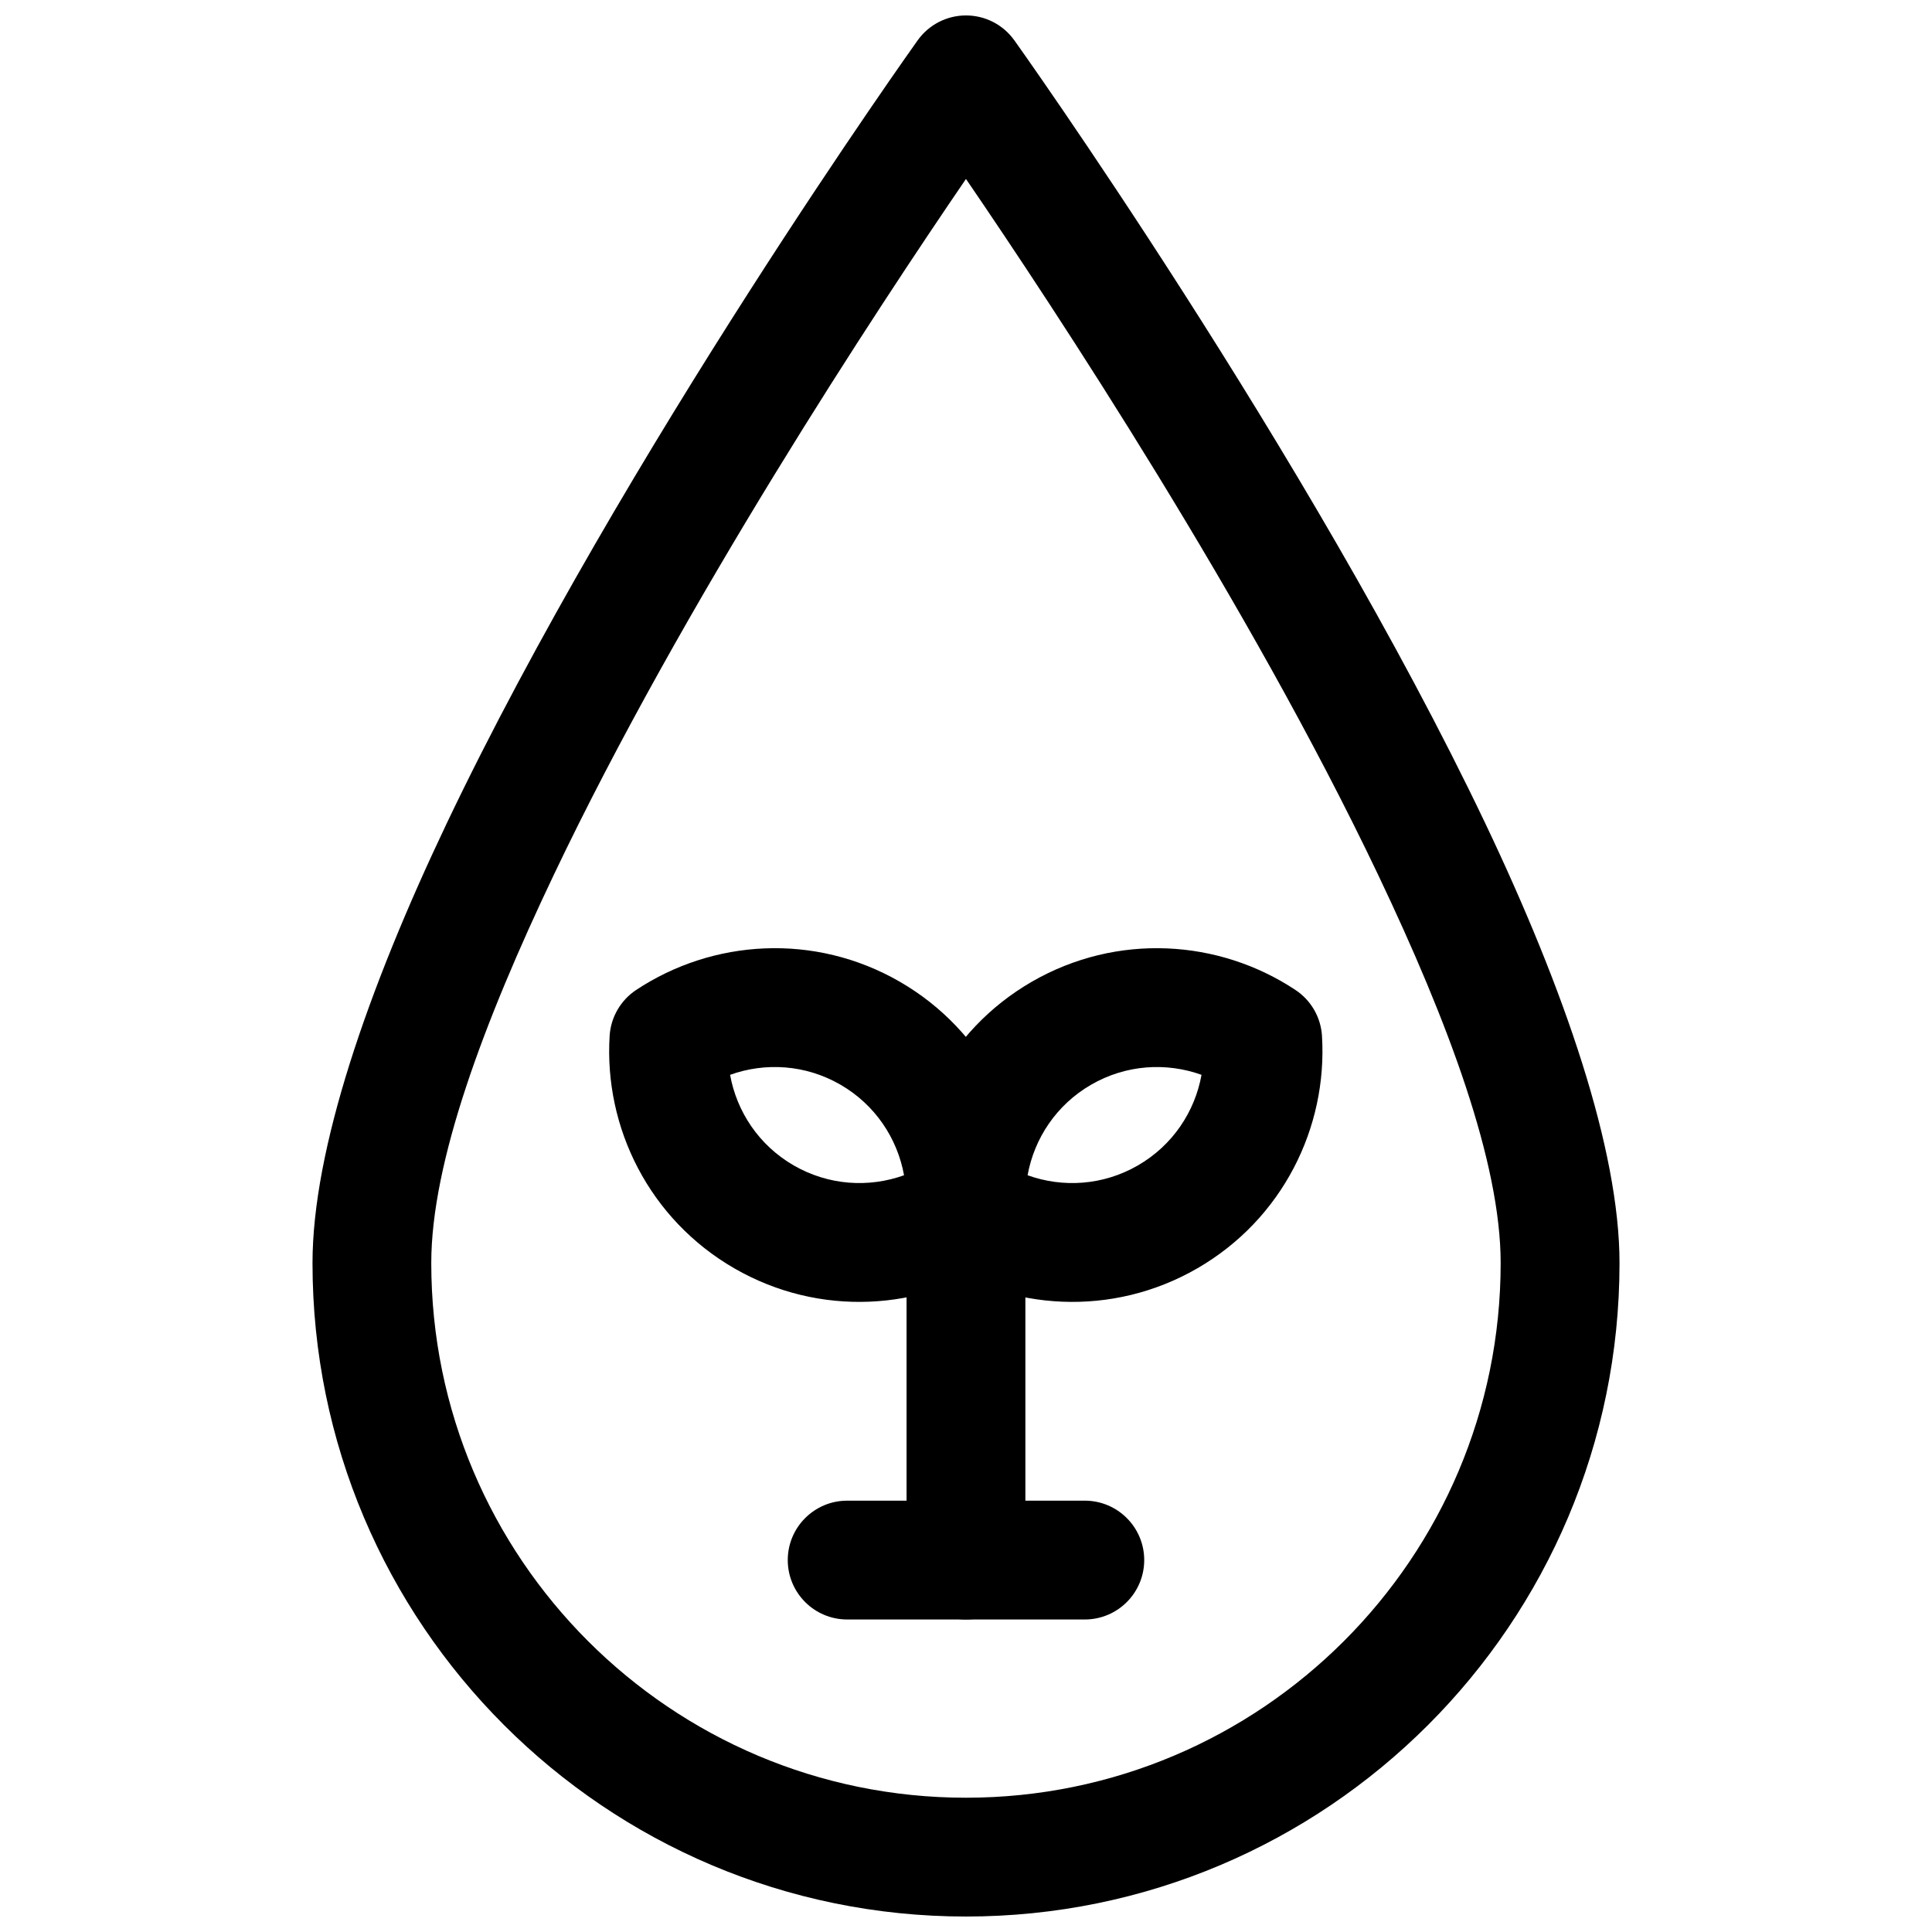
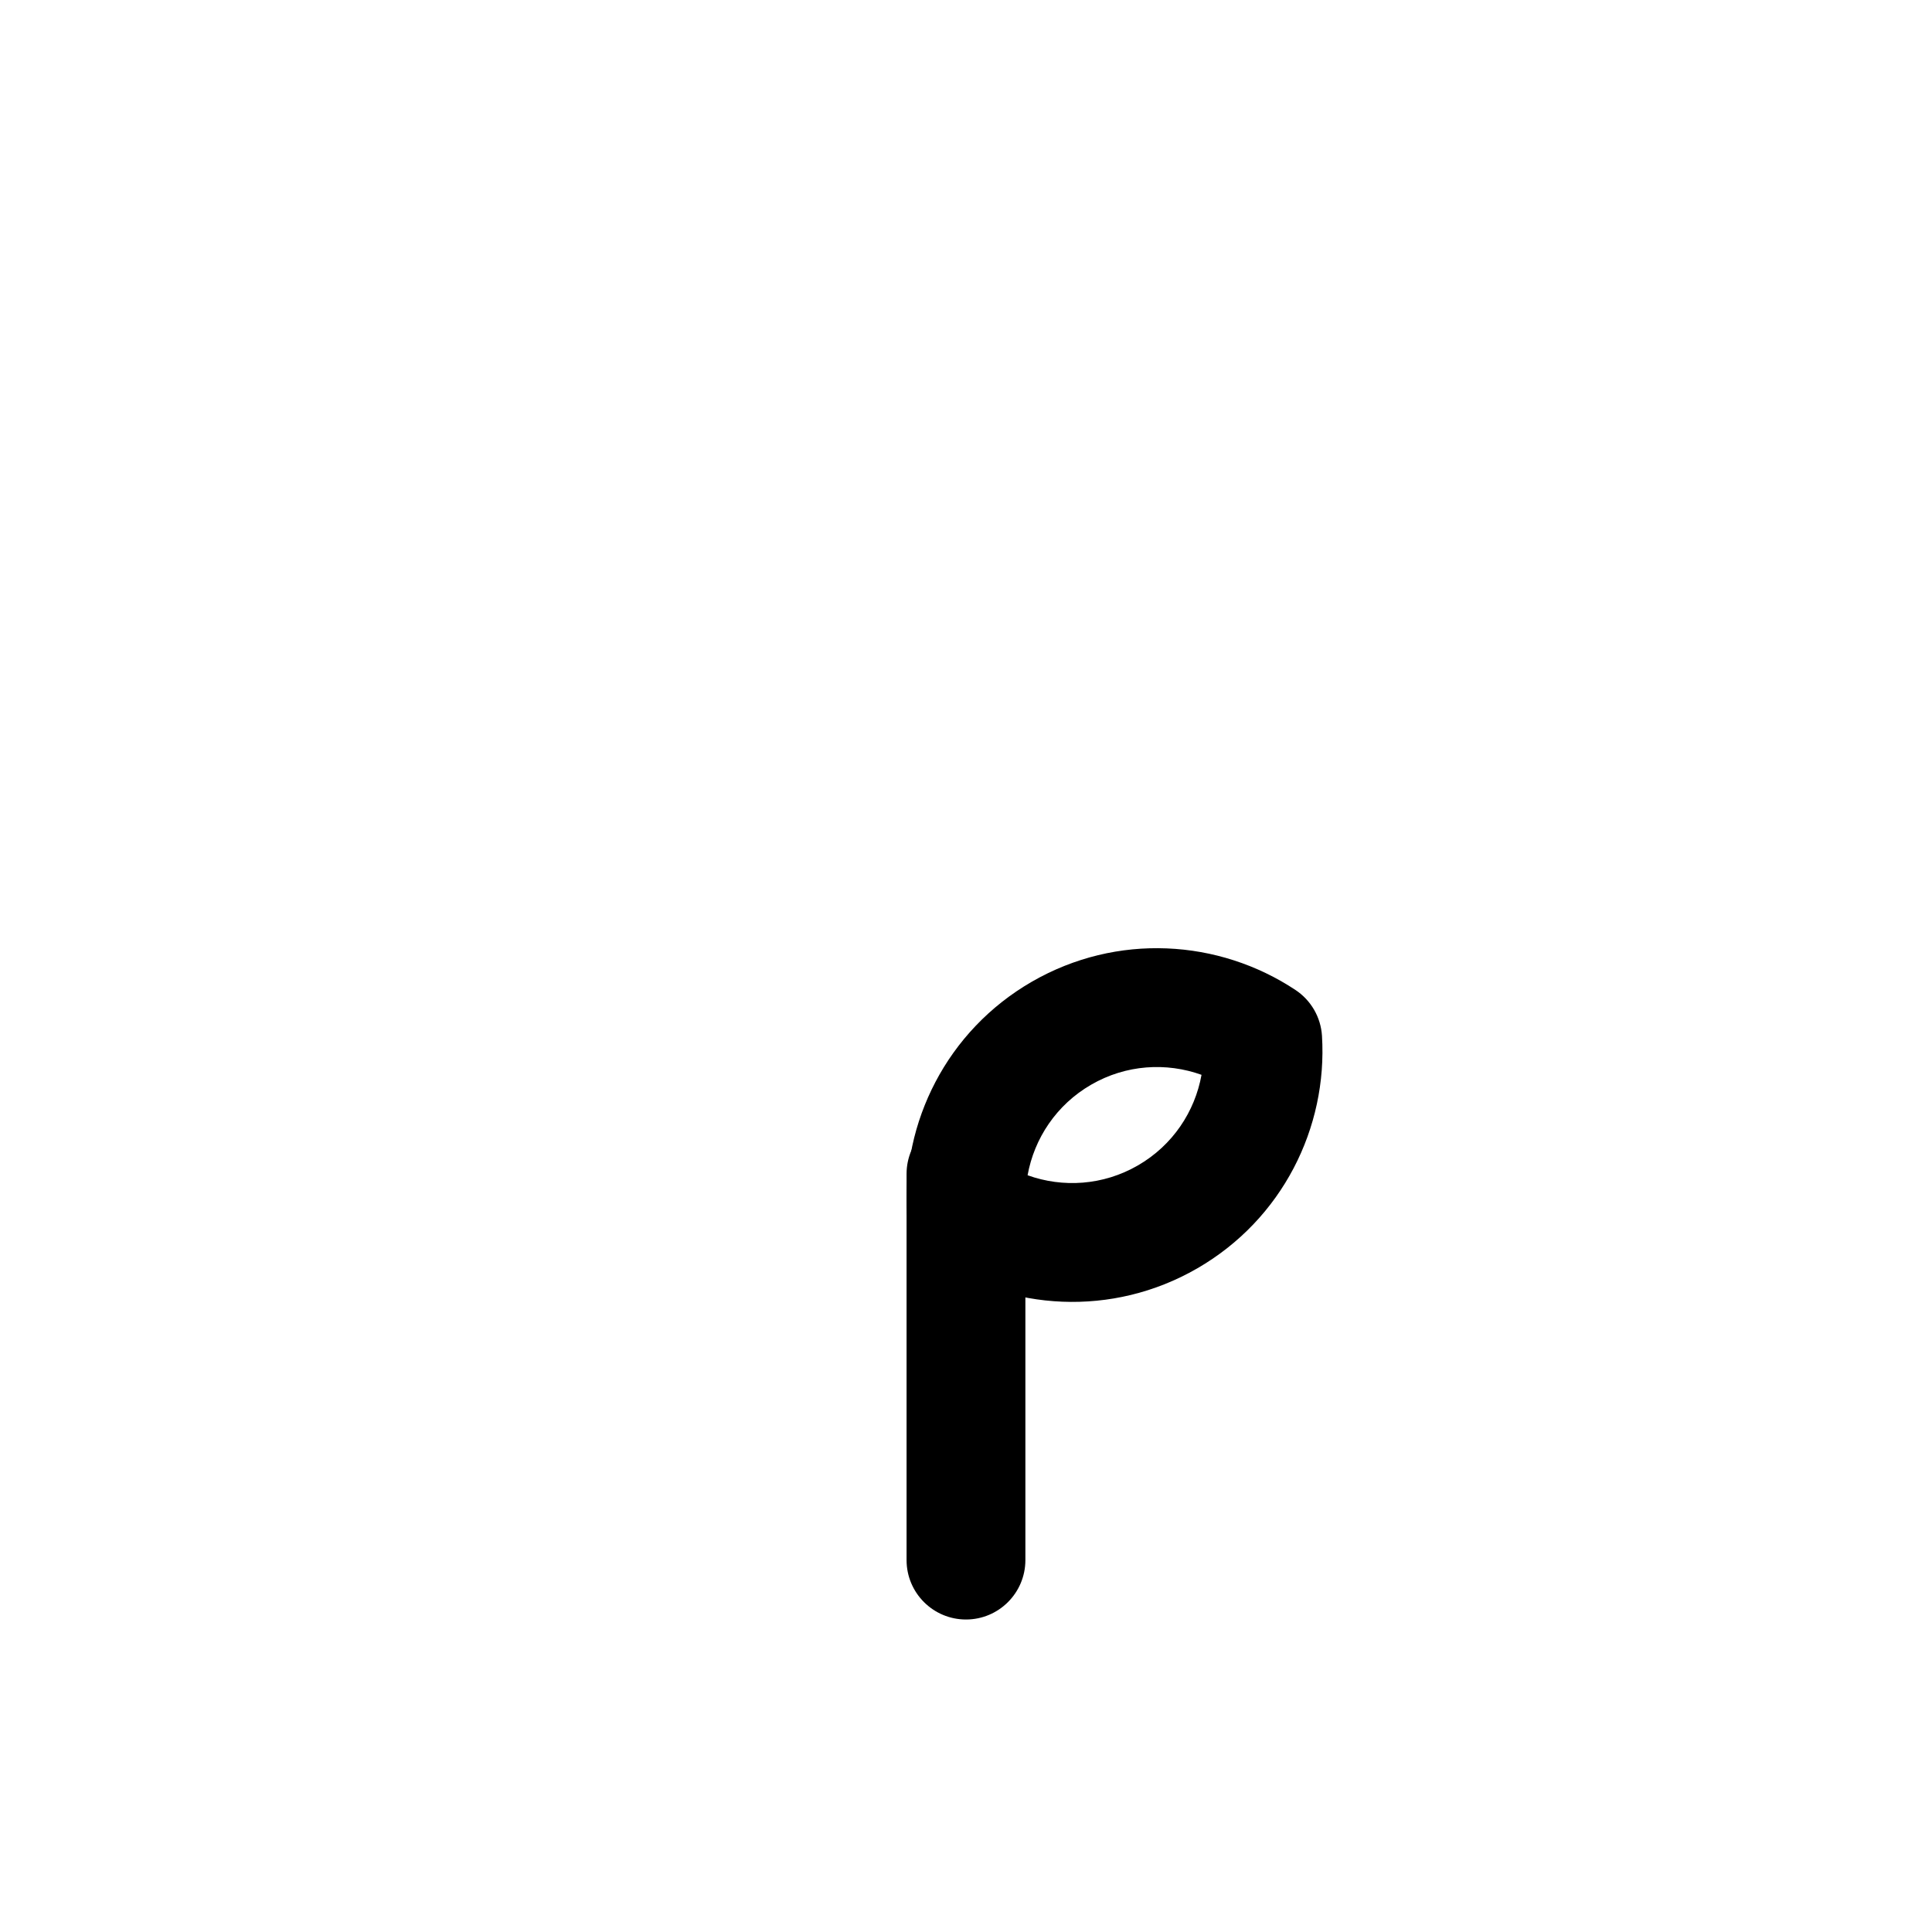
<svg xmlns="http://www.w3.org/2000/svg" width="800px" height="800px" version="1.1" viewBox="144 144 512 512">
  <defs>
    <clipPath id="a">
      <path d="m226 148.09h348v503.81h-348z" />
    </clipPath>
  </defs>
  <g clip-path="url(#a)">
-     <path d="m412.81 154.69c-2.949-4.141-7.723-6.598-12.812-6.598-5.086 0-9.859 2.457-12.809 6.598 0 0-78.008 109.26-124.84 207.59-21.027 44.176-35.531 86.402-35.531 116.44 0 95.582 77.594 173.18 173.18 173.18 95.594 0 173.19-77.602 173.19-173.18 0-30.039-14.504-72.266-35.531-116.44-46.836-98.324-124.84-207.59-124.84-207.59zm-12.812 36.746c23.684 34.652 74.992 112.49 109.21 184.38 18.645 39.156 32.484 76.262 32.484 102.9 0 78.199-63.492 141.7-141.7 141.7-78.203 0-141.7-63.496-141.7-141.7 0-26.641 13.84-63.746 32.484-102.9 34.223-71.887 85.531-149.74 109.21-184.38z" fill-rule="evenodd" />
-   </g>
-   <path d="m408.49 477.93c4.106-2.723 6.703-7.223 7.012-12.141 1.512-24.34-10.512-48.613-33.043-61.621-22.531-13.008-49.562-11.285-69.887 2.195-4.106 2.727-6.703 7.223-7.012 12.141-1.512 24.34 10.512 48.613 33.043 61.621 22.531 13.012 49.566 11.285 69.887-2.195zm-24.91-22.477c-9.32 3.352-19.992 2.731-29.23-2.602-9.234-5.332-15.105-14.262-16.867-24.012 9.324-3.348 19.996-2.731 29.23 2.602 9.234 5.332 15.105 14.266 16.867 24.012z" fill-rule="evenodd" />
+     </g>
  <path d="m384.4 465.79c0.309 4.918 2.902 9.418 7.008 12.141 20.324 13.48 47.355 15.207 69.887 2.195 22.531-13.008 34.555-37.281 33.043-61.621-0.305-4.918-2.902-9.414-7.008-12.141-20.324-13.48-47.355-15.203-69.887-2.195-22.531 13.008-34.555 37.281-33.043 61.621zm31.922-10.336c1.758-9.746 7.629-18.68 16.867-24.012 9.234-5.332 19.906-5.949 29.227-2.602-1.758 9.75-7.629 18.68-16.867 24.012-9.234 5.332-19.906 5.953-29.227 2.602z" fill-rule="evenodd" />
  <path d="m384.25 455.1v102.34c0 8.691 7.055 15.746 15.746 15.746 8.688 0 15.742-7.055 15.742-15.746v-102.34c0-8.691-7.055-15.742-15.742-15.742-8.691 0-15.746 7.051-15.746 15.742z" fill-rule="evenodd" />
-   <path d="m368.51 573.18h62.977c8.688 0 15.742-7.055 15.742-15.746 0-8.688-7.055-15.742-15.742-15.742h-62.977c-8.691 0-15.746 7.055-15.746 15.742 0 8.691 7.055 15.746 15.746 15.746z" fill-rule="evenodd" />
</svg>